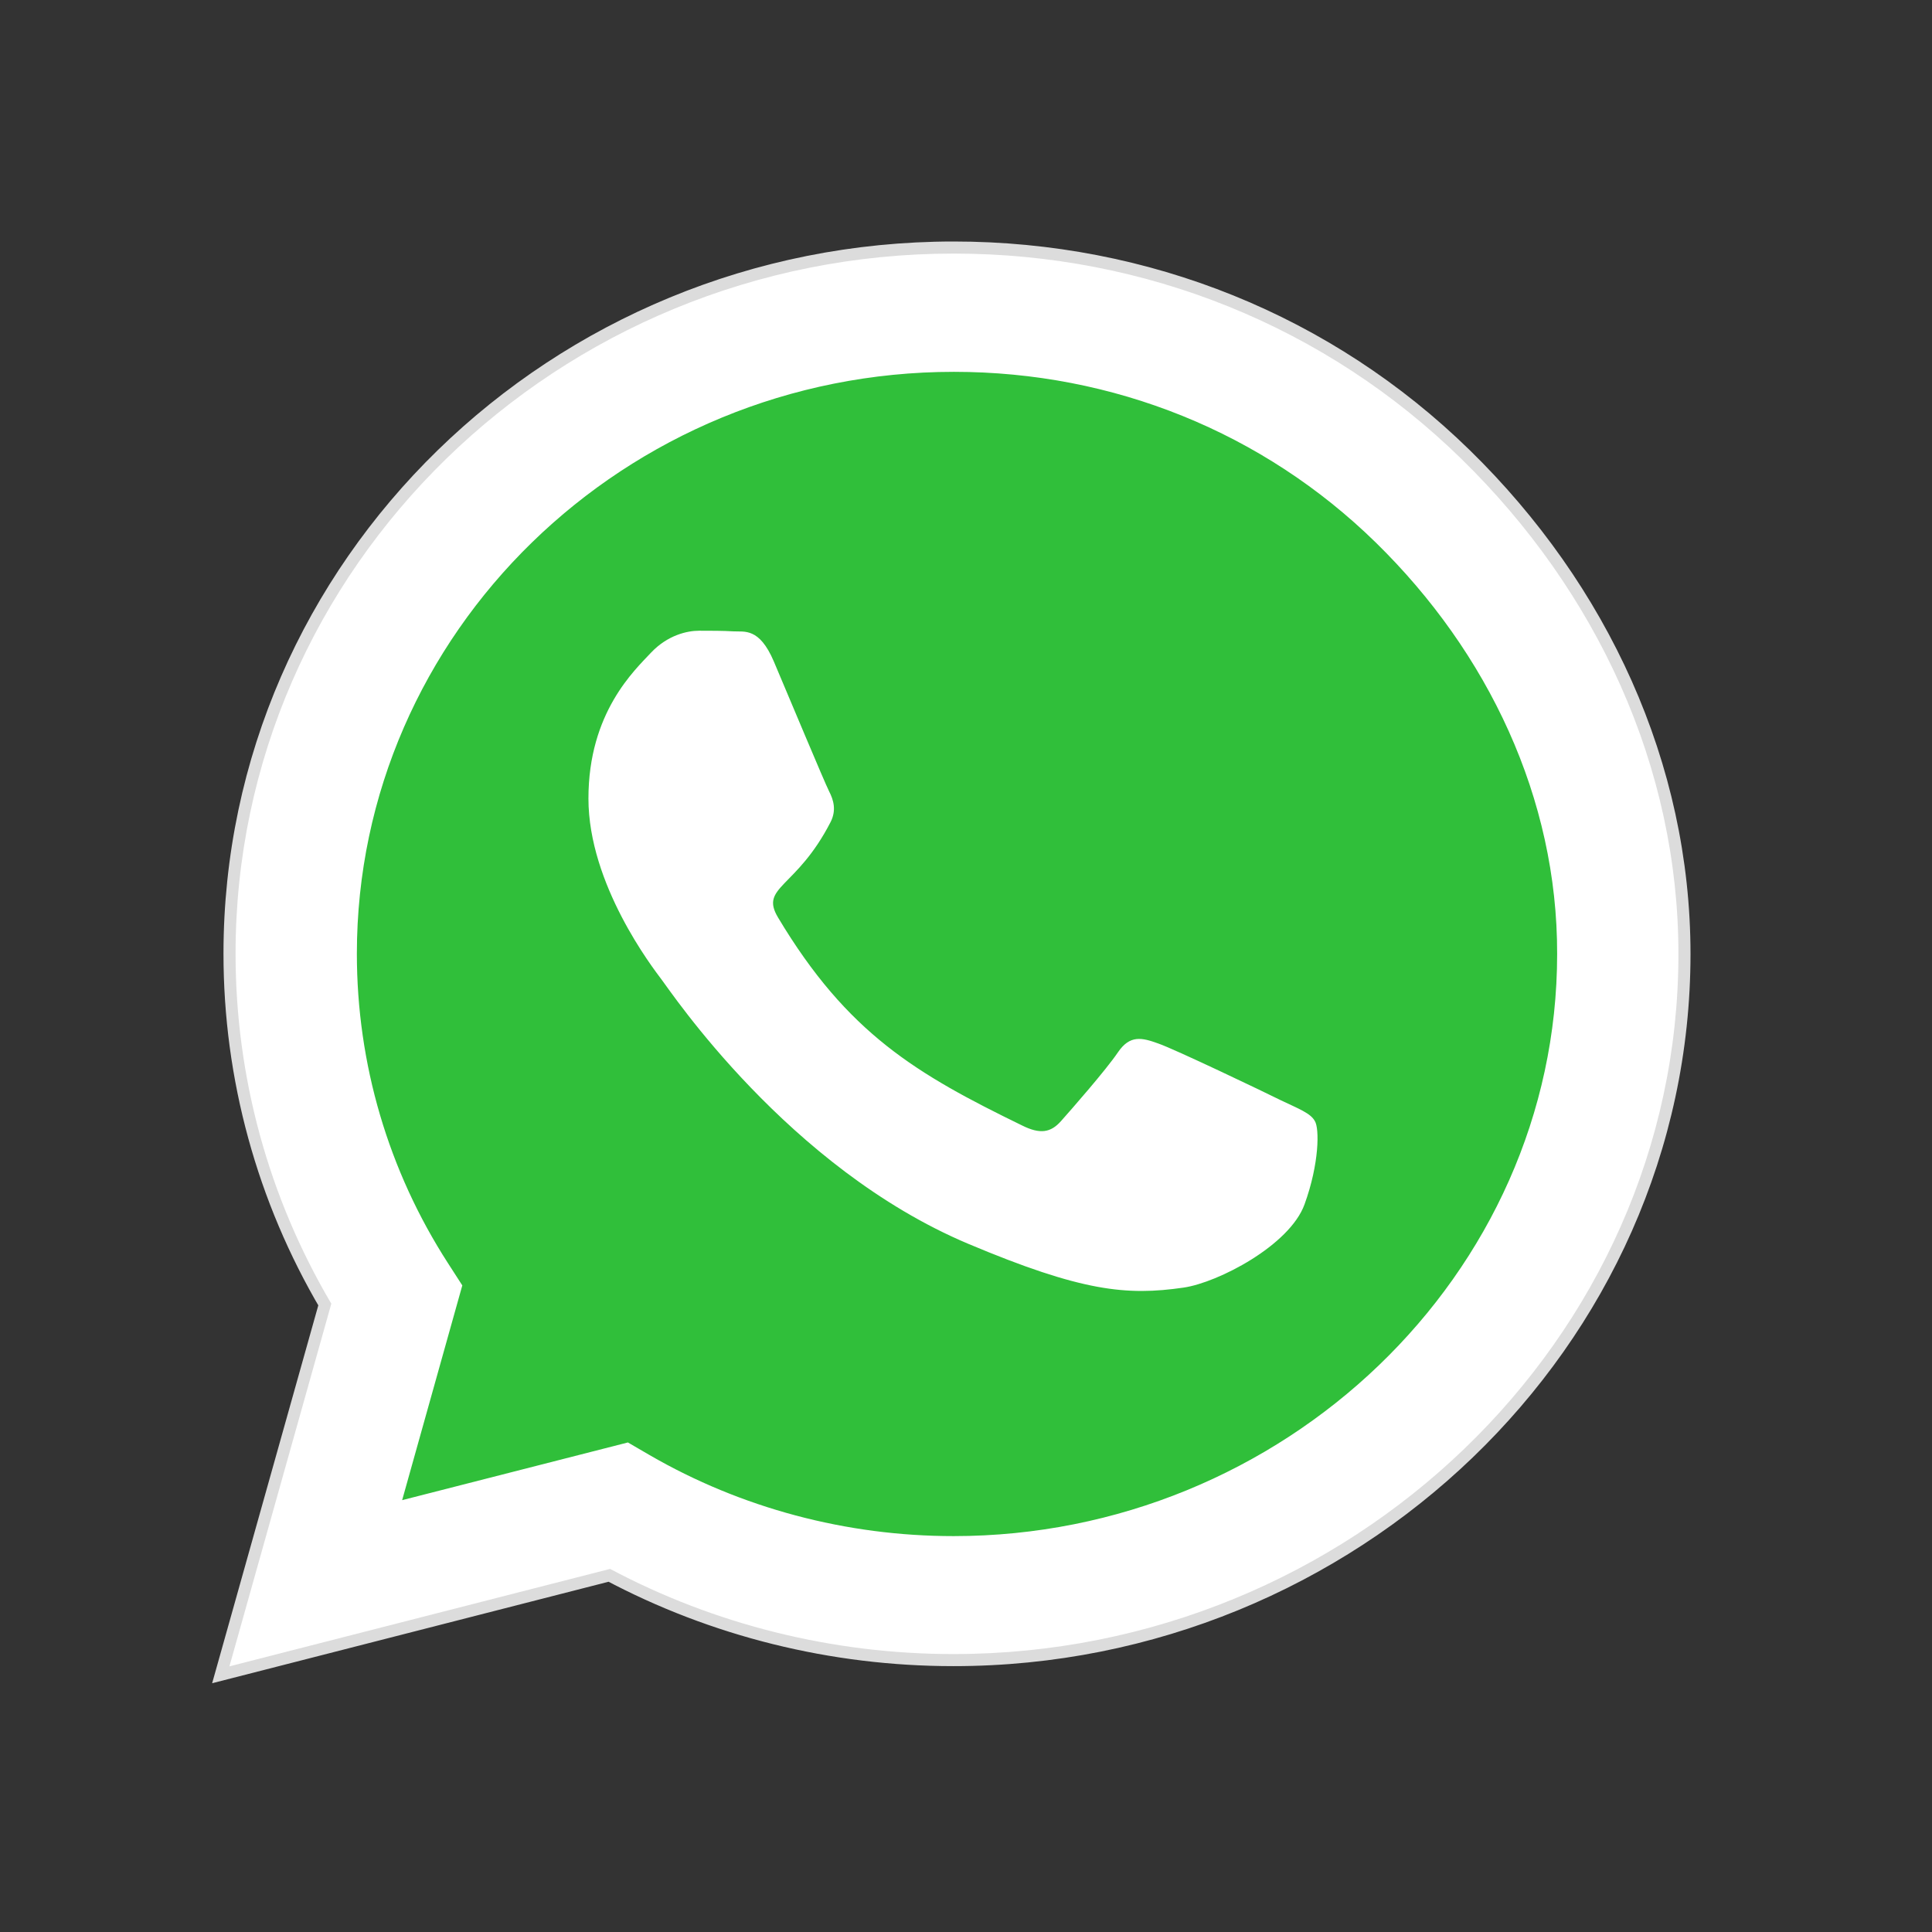
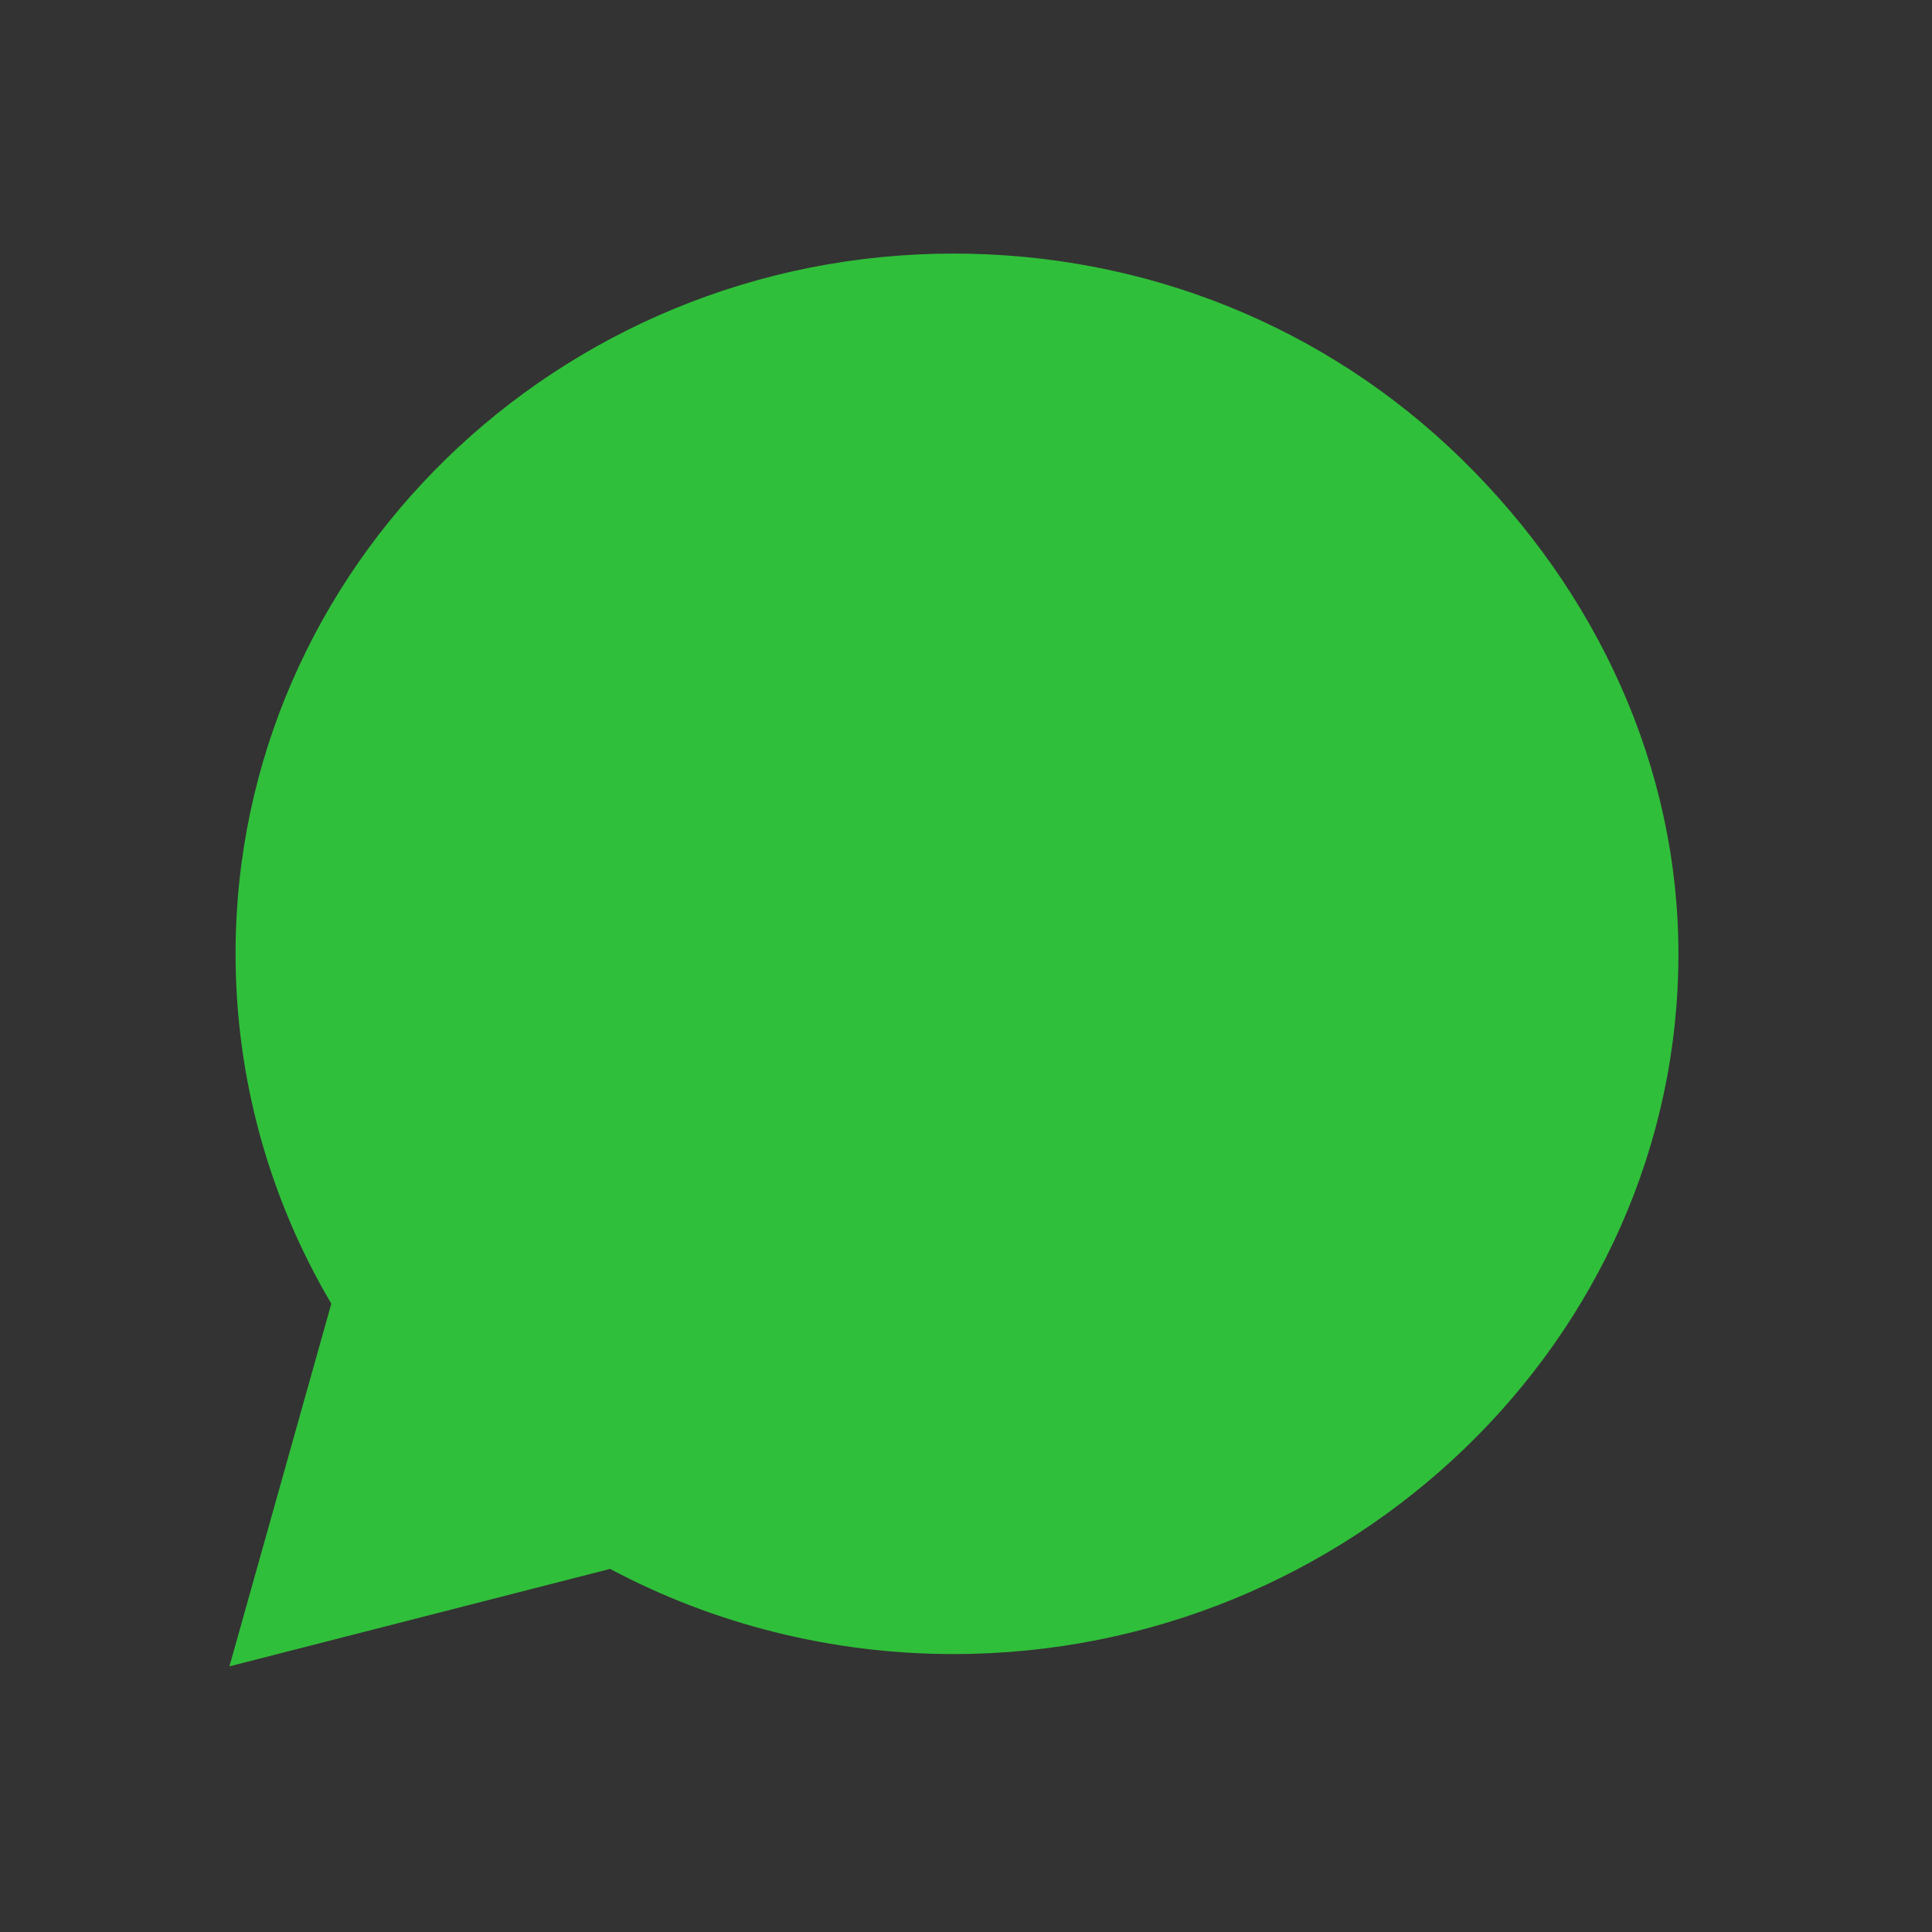
<svg xmlns="http://www.w3.org/2000/svg" width="80" height="80" viewBox="0 0 80 80" fill="none">
  <rect x="0" y="0" width="80" height="80" fill="#333333" stroke="none" />
-   <path fill-rule="evenodd" clip-rule="evenodd" d="M39.487 10.5C47.429 10.5 54.902 13.516 60.513 19.001C66.125 24.485 69.5 31.759 69.5 39.502C69.5 55.485 55.866 68.491 39.487 68.491H39.473C34.491 68.491 29.603 67.276 25.263 64.965L9.5 69L13.719 53.983C11.12 49.583 9.754 44.594 9.754 39.489C9.754 23.506 23.094 10.5 39.487 10.5Z" fill="#30BF3A" />
-   <path d="M60.513 19.001L60.164 19.358L60.164 19.358L60.513 19.001ZM25.263 64.965L25.498 64.524L25.327 64.433L25.139 64.481L25.263 64.965ZM9.5 69L9.019 68.865L8.784 69.699L9.624 69.484L9.5 69ZM13.719 53.983L14.2 54.118L14.258 53.913L14.149 53.729L13.719 53.983ZM60.863 18.643C55.156 13.066 47.557 10 39.487 10V11C47.3 11 54.647 13.967 60.164 19.358L60.863 18.643ZM70 39.502C70 31.61 66.56 24.211 60.863 18.643L60.164 19.358C65.69 24.759 69 31.907 69 39.502H70ZM39.487 68.991C56.124 68.991 70 55.779 70 39.502H69C69 55.191 55.608 67.991 39.487 67.991V68.991ZM39.473 68.991H39.487V67.991H39.473V68.991ZM25.028 65.406C29.441 67.757 34.41 68.991 39.473 68.991V67.991C34.572 67.991 29.765 66.796 25.498 64.524L25.028 65.406ZM9.624 69.484L25.387 65.449L25.139 64.481L9.376 68.516L9.624 69.484ZM13.237 53.848L9.019 68.865L9.981 69.135L14.2 54.118L13.237 53.848ZM9.254 39.489C9.254 44.684 10.645 49.76 13.288 54.237L14.149 53.729C11.596 49.405 10.255 44.505 10.255 39.489H9.254ZM39.487 10C22.83 10 9.254 23.218 9.254 39.489H10.255C10.255 23.794 23.358 11 39.487 11V10Z" fill="#DCDCDC" />
+   <path fill-rule="evenodd" clip-rule="evenodd" d="M39.487 10.5C47.429 10.5 54.902 13.516 60.513 19.001C66.125 24.485 69.5 31.759 69.5 39.502C69.5 55.485 55.866 68.491 39.487 68.491H39.473C34.491 68.491 29.603 67.276 25.263 64.965L9.5 69L13.719 53.983C11.12 49.583 9.754 44.594 9.754 39.489C9.754 23.506 23.094 10.5 39.487 10.5" fill="#30BF3A" />
  <g clip-path="url(#clip0_805_4947)">
-     <path d="M60.513 19.001C54.902 13.516 47.429 10.5 39.487 10.5C23.094 10.5 9.754 23.506 9.754 39.489C9.754 44.594 11.12 49.583 13.719 53.983L9.5 69L25.263 64.965C29.603 67.276 34.491 68.491 39.473 68.491H39.487C55.866 68.491 69.5 55.485 69.5 39.502C69.5 31.759 66.125 24.485 60.513 19.001ZM39.487 63.607C35.04 63.607 30.687 62.445 26.897 60.251L26 59.729L16.652 62.118L19.143 53.226L18.554 52.312C16.076 48.473 14.777 44.046 14.777 39.489C14.777 26.209 25.866 15.397 39.5 15.397C46.103 15.397 52.304 17.904 56.964 22.461C61.625 27.018 64.491 33.064 64.478 39.502C64.478 52.795 53.107 63.607 39.487 63.607ZM53.04 45.561C52.304 45.195 48.647 43.446 47.964 43.21C47.281 42.962 46.786 42.845 46.29 43.576C45.795 44.307 44.375 45.926 43.933 46.423C43.505 46.906 43.063 46.971 42.326 46.605C37.96 44.477 35.094 42.806 32.214 37.987C31.451 36.708 32.978 36.799 34.397 34.031C34.638 33.547 34.518 33.13 34.33 32.764C34.143 32.398 32.656 28.834 32.04 27.384C31.438 25.974 30.821 26.17 30.366 26.143C29.938 26.117 29.442 26.117 28.946 26.117C28.451 26.117 27.647 26.3 26.964 27.018C26.281 27.75 24.366 29.499 24.366 33.064C24.366 36.629 27.031 40.076 27.393 40.559C27.768 41.043 32.63 48.355 40.089 51.502C44.804 53.487 46.652 53.657 49.009 53.317C50.442 53.108 53.402 51.568 54.018 49.87C54.634 48.172 54.634 46.723 54.446 46.423C54.272 46.096 53.777 45.913 53.04 45.561Z" fill="white" />
-   </g>
+     </g>
  <defs>
    <clipPath id="clip0_805_4947">
      <rect width="60" height="58.5" fill="white" transform="translate(9.5 10.5)" />
    </clipPath>
  </defs>
</svg>